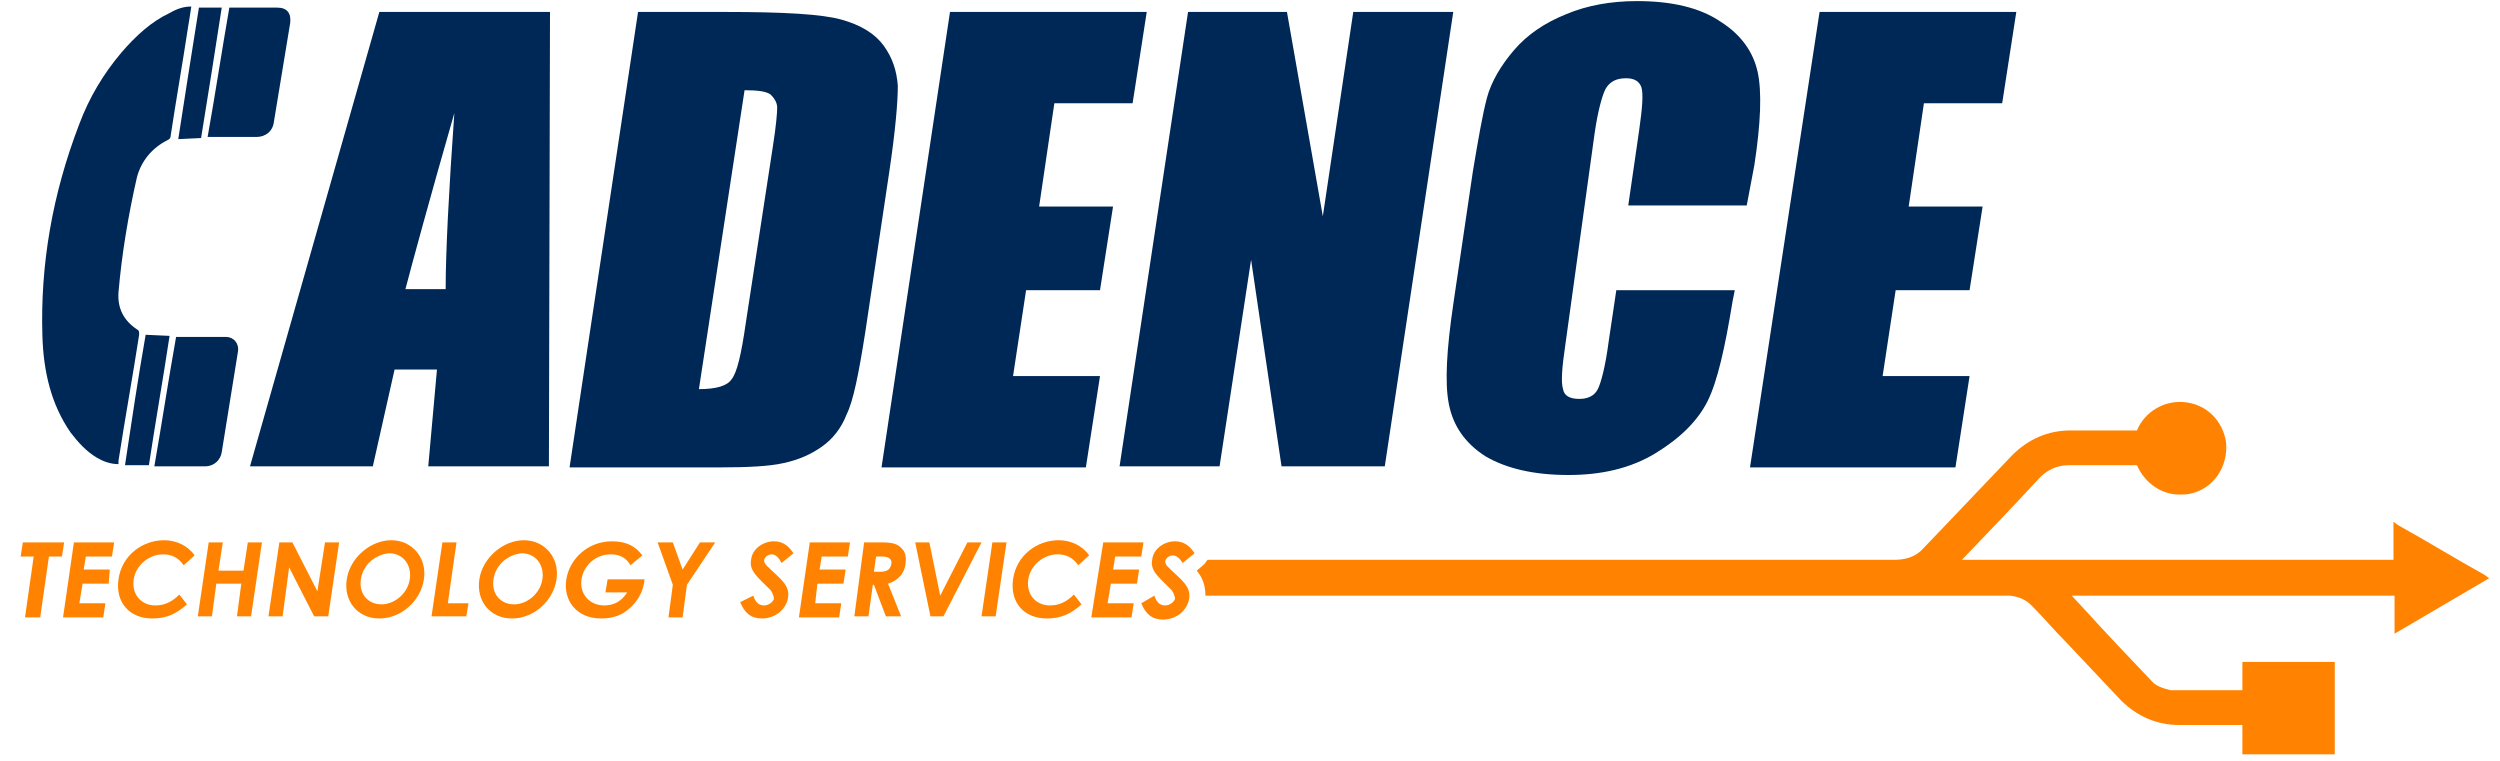
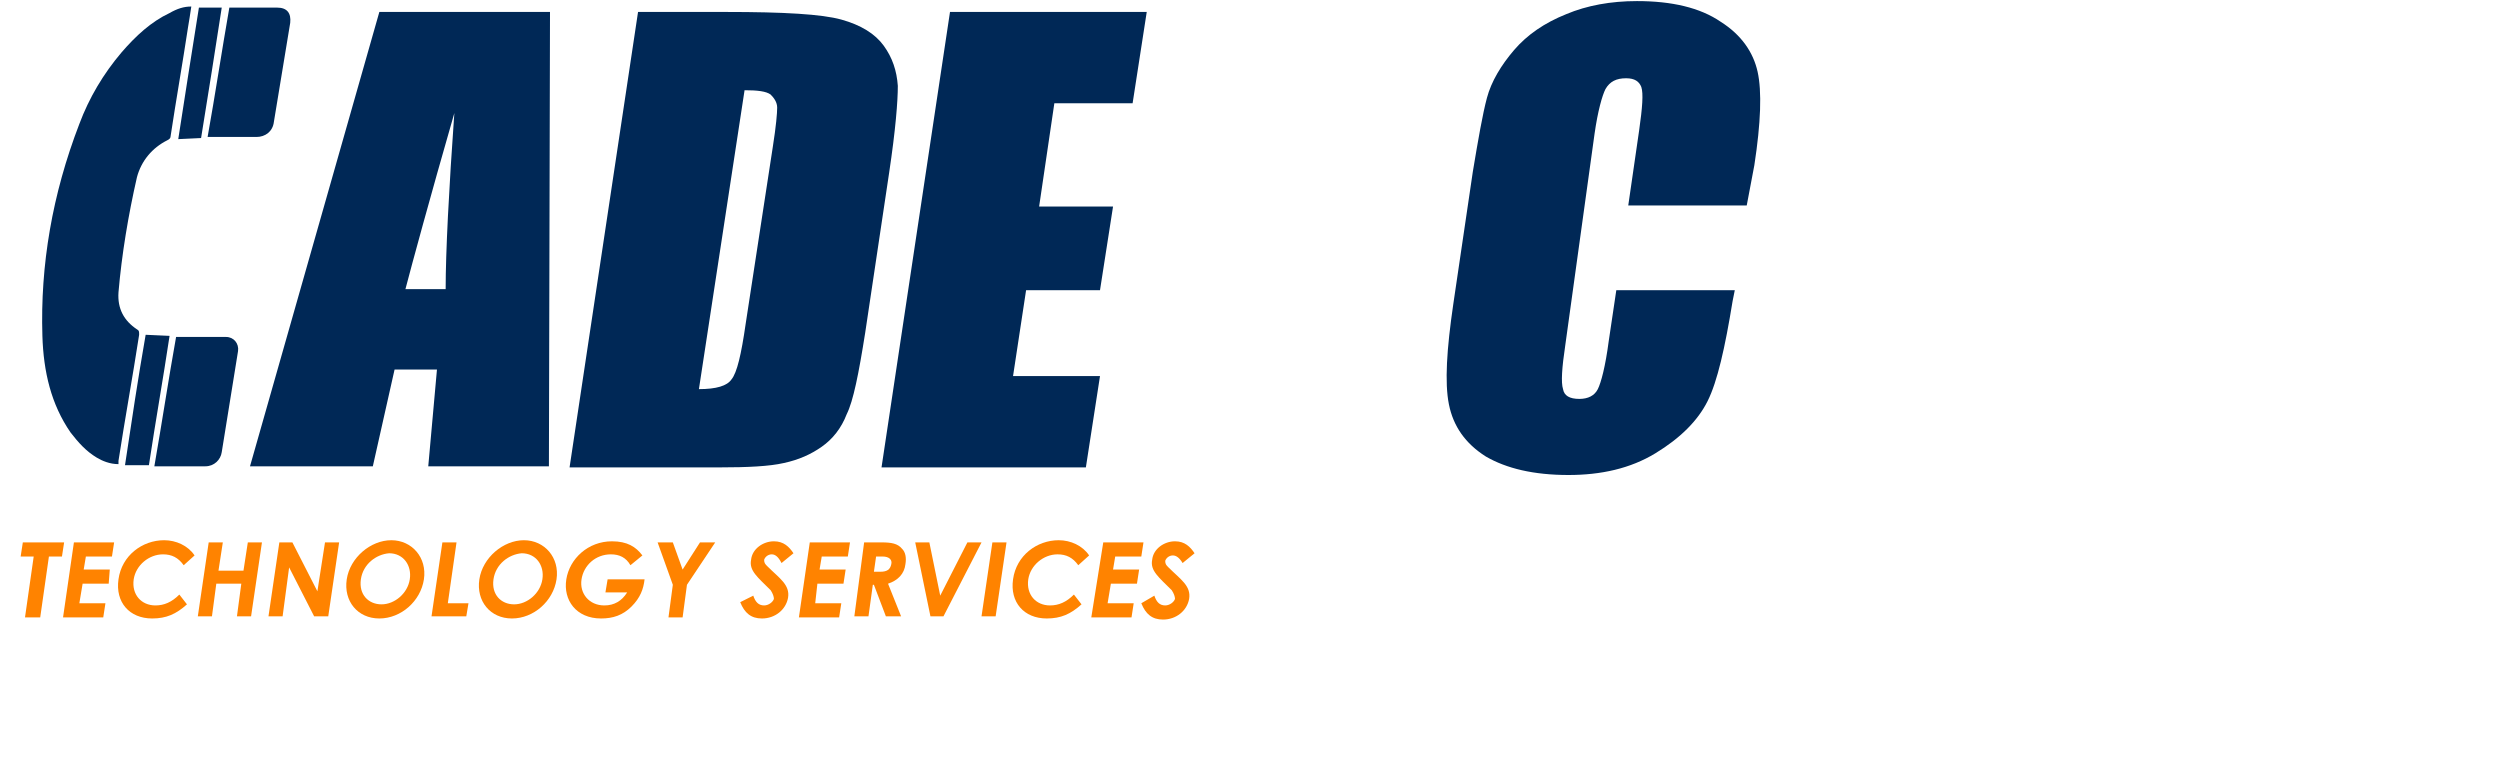
<svg xmlns="http://www.w3.org/2000/svg" version="1.1" id="Layer_2" x="0px" y="0px" viewBox="0 0 230 70" style="enable-background:new 0 0 230 70;" xml:space="preserve">
  <style type="text/css">
	.st0{fill-rule:evenodd;clip-rule:evenodd;fill:#002856;}
	.st1{fill:#002856;}
	.st2{fill:#FF8300;}
</style>
  <g>
    <path class="st0" d="M17.6,0.6c-0.1,0.7-0.2,1.3-0.3,1.9c-0.5,3.3-1.1,6.7-1.6,10c0,0.2-0.1,0.3-0.3,0.4c-1.4,0.7-2.4,1.9-2.8,3.4   c-0.8,3.5-1.4,7.1-1.7,10.6c-0.1,1.5,0.5,2.6,1.7,3.4c0.2,0.1,0.2,0.2,0.2,0.5c-0.6,3.9-1.3,7.7-1.9,11.6c0,0.1,0,0.2,0,0.3   c-0.8,0-1.5-0.3-2-0.6c-1-0.6-1.7-1.4-2.4-2.3c-1.8-2.6-2.5-5.6-2.6-8.9c-0.2-6.5,0.9-13,3.4-19.5C8.2,9,9.5,6.8,11.2,4.8   c1.3-1.5,2.7-2.8,4.4-3.6C16.3,0.8,16.9,0.6,17.6,0.6z" />
    <path class="st0" d="M21.1,0.7c0.2,0,0.4,0,0.5,0c1.3,0,2.6,0,3.9,0c0.9,0,1.3,0.5,1.2,1.4c-0.5,3-1,6.1-1.5,9.1   c-0.1,0.9-0.8,1.4-1.6,1.4c-0.8,0-1.6,0-2.4,0c-0.7,0-1.4,0-2.1,0C19.8,8.7,20.4,4.7,21.1,0.7z" />
    <path class="st0" d="M14.2,42.9c0.7-4,1.3-8,2-11.9c1.5,0,3.1,0,4.6,0c0.7,0,1.2,0.6,1.1,1.3c-0.5,3.1-1,6.2-1.5,9.3   c-0.1,0.7-0.7,1.3-1.5,1.3C17.3,42.9,15.7,42.9,14.2,42.9z" />
    <path class="st0" d="M13.4,30.8c0.1,0,2.1,0.1,2.2,0.1c-0.6,4-1.3,7.9-1.9,11.9c-0.1,0-2.1,0-2.2,0C12.1,38.8,12.7,34.8,13.4,30.8z   " />
    <path class="st0" d="M18.3,0.7c0.1,0,2,0,2.1,0c-0.6,3.9-1.2,7.7-1.9,12c-0.1,0-2,0.1-2.1,0.1C17,8.9,17.6,5.1,18.3,0.7z" />
  </g>
  <path class="st1" d="M50.6,1.1l-0.1,41.8H39.4l0.8-8.9h-3.9l-2,8.9H23L34.9,1.1H50.6z M41,26.6c0-3.4,0.3-9.2,0.8-16.2  c-2.3,8-3.9,13.9-4.5,16.2H41z" />
  <path class="st1" d="M58.7,1.1h8.1c5.3,0,8.8,0.2,10.6,0.7c1.8,0.5,3.1,1.3,3.9,2.4c0.8,1.1,1.2,2.3,1.3,3.7c0,1.4-0.2,4-0.8,8  l-2.2,14.7c-0.6,3.8-1.1,6.3-1.7,7.5c-0.5,1.3-1.3,2.3-2.3,3c-1,0.7-2.1,1.2-3.5,1.5c-1.3,0.3-3.3,0.4-5.9,0.4H52.4L58.7,1.1z   M68.5,8.3l-4.2,27.5c1.6,0,2.6-0.3,3-0.9c0.5-0.6,0.9-2.3,1.3-5.1l2.5-16.3c0.3-1.9,0.4-3.1,0.4-3.6c0-0.5-0.3-0.9-0.6-1.2  C70.5,8.4,69.7,8.3,68.5,8.3z" />
  <path class="st1" d="M87.4,1.1h18.1l-1.3,8.4H97L95.6,19h6.8l-1.2,7.7h-6.8l-1.2,7.9h8l-1.3,8.4H81.1L87.4,1.1z" />
-   <path class="st1" d="M133.7,1.1l-6.3,41.8h-9.5l-2.8-19l-2.9,19H103l6.3-41.8h9.1l3.3,18.8l2.8-18.8H133.7z" />
  <path class="st1" d="M160.7,18.9h-10.9l1-6.9c0.3-2.1,0.4-3.4,0.2-4c-0.2-0.5-0.6-0.8-1.4-0.8c-0.9,0-1.5,0.3-1.9,1  c-0.3,0.6-0.7,2-1,4.1L144,31.8c-0.3,2-0.4,3.4-0.2,4c0.1,0.6,0.6,0.9,1.5,0.9c0.8,0,1.4-0.3,1.7-0.9c0.3-0.6,0.7-2.1,1-4.4l0.7-4.7  h10.9l-0.2,1c-0.7,4.3-1.4,7.4-2.3,9.2c-0.9,1.8-2.5,3.4-4.8,4.8c-2.3,1.4-5,2-8,2c-3.2,0-5.7-0.6-7.6-1.7c-1.9-1.2-3-2.8-3.4-4.8  c-0.4-2-0.2-5.1,0.4-9.2l1.8-12.2c0.5-3,0.9-5.3,1.3-6.8c0.4-1.5,1.3-3,2.5-4.4c1.2-1.4,2.8-2.5,4.8-3.3c1.9-0.8,4.1-1.2,6.5-1.2  c3.2,0,5.8,0.6,7.7,1.9c1.9,1.2,3,2.8,3.4,4.6c0.4,1.8,0.3,4.7-0.3,8.6L160.7,18.9z" />
-   <path class="st1" d="M167.4,1.1h18.1l-1.3,8.4H177l-1.4,9.5h6.8l-1.2,7.7h-6.8l-1.2,7.9h8l-1.3,8.4h-18.9L167.4,1.1z" />
-   <path class="st2" d="M229,53.2l-0.4-0.3c-2.7-1.5-5.3-3.1-8-4.6l-0.4-0.3v3.5h-39.7c2.4-2.5,4.8-5,7.2-7.6c0.7-0.7,1.6-1.1,2.6-1.1  c0.8,0,1.6,0,2.3,0l4,0c0.7,1.6,2.2,2.7,3.9,2.7c0.4,0,0.7,0,1.1-0.1c2.1-0.5,3.4-2.5,3.2-4.7c-0.3-2-1.8-3.5-3.8-3.7  c-1.9-0.2-3.7,0.9-4.4,2.6l-6.1,0c-2.1,0-3.9,0.8-5.4,2.3c-2,2.1-4.1,4.3-6.1,6.4l-2.2,2.3c0,0-0.1,0.1-0.1,0.1  c-0.7,0.6-1.5,0.8-2.4,0.8h-0.2c-1,0-6.6,0-63,0c-0.1,0.1-0.2,0.3-0.3,0.4l-0.7,0.6c0.5,0.6,0.8,1.3,0.8,2.3h73.4c0.2,0,0.4,0,0.6,0  c0.9,0.1,1.5,0.4,2,0.9c1.1,1.1,2.1,2.3,3.2,3.4c1.6,1.7,3.3,3.5,5,5.3c1.5,1.5,3.3,2.3,5.4,2.3c0.7,0,1.3,0,2,0l3.8,0v2.7h8.5v-8.5  h-8.5v2.6l-6,0c-0.2,0-0.4,0-0.6,0c-0.8-0.2-1.4-0.4-1.8-0.9c-2-2.1-4-4.2-6-6.4l-1.3-1.4h29.7v3.5L229,53.2z" />
  <g>
    <path class="st2" d="M2.1,49.9h3.8l-0.2,1.3H4.5l-0.8,5.6H2.3l0.8-5.6H1.9L2.1,49.9z" />
    <path class="st2" d="M6.8,49.9h3.7l-0.2,1.3H7.9l-0.2,1.2h2.4L10,53.7H7.6l-0.3,1.8h2.4l-0.2,1.3H5.8L6.8,49.9z" />
    <path class="st2" d="M17.2,55.6c-1,0.9-1.9,1.3-3.2,1.3c-2.1,0-3.4-1.5-3.1-3.6c0.3-2.2,2.2-3.6,4.2-3.6c1.1,0,2.2,0.5,2.8,1.4   l-1,0.9c-0.5-0.7-1.1-1-1.9-1c-1.3,0-2.5,1-2.7,2.3c-0.2,1.4,0.7,2.4,2,2.4c0.8,0,1.5-0.3,2.2-1L17.2,55.6z" />
    <path class="st2" d="M19.2,49.9h1.3l-0.4,2.6h2.3l0.4-2.6h1.3l-1,6.8h-1.3l0.4-3h-2.3l-0.4,3h-1.3L19.2,49.9z" />
    <path class="st2" d="M25.7,49.9h1.2l2.3,4.5l0.7-4.5h1.3l-1,6.8h-1.3l-2.3-4.5L26,56.7h-1.3L25.7,49.9z" />
    <path class="st2" d="M39,53.3c-0.3,2-2.1,3.6-4.1,3.6c-2,0-3.3-1.6-3-3.6c0.3-2,2.2-3.6,4.1-3.6C37.9,49.7,39.3,51.3,39,53.3z    M33.2,53.3c-0.2,1.4,0.7,2.3,1.9,2.3c1.2,0,2.4-1,2.6-2.3c0.2-1.3-0.6-2.4-1.9-2.4C34.6,51,33.4,51.9,33.2,53.3z" />
    <path class="st2" d="M40.7,49.9h1.3l-0.8,5.6h1.9l-0.2,1.2h-3.2L40.7,49.9z" />
    <path class="st2" d="M51.2,53.3c-0.3,2-2.1,3.6-4.1,3.6c-2,0-3.3-1.6-3-3.6c0.3-2,2.2-3.6,4.1-3.6C50.1,49.7,51.5,51.3,51.2,53.3z    M45.4,53.3c-0.2,1.4,0.7,2.3,1.9,2.3c1.2,0,2.4-1,2.6-2.3c0.2-1.3-0.6-2.4-1.9-2.4C46.8,51,45.6,51.9,45.4,53.3z" />
    <path class="st2" d="M59.3,53.3c-0.1,0.9-0.4,1.7-1.2,2.5c-0.8,0.8-1.7,1.1-2.8,1.1c-2.3,0-3.5-1.7-3.2-3.6c0.3-1.9,2-3.5,4.2-3.5   c1.4,0,2.2,0.5,2.8,1.3l-1.1,0.9C57.6,51.3,57,51,56.2,51c-1.4,0-2.5,1-2.7,2.3c-0.2,1.3,0.7,2.4,2.1,2.4c0.9,0,1.6-0.4,2.1-1.2h-2   l0.2-1.2H59.3z" />
    <path class="st2" d="M60.5,49.9h1.4l0.9,2.5l1.6-2.5h1.4l-2.6,3.9l-0.4,3h-1.3l0.4-3L60.5,49.9z" />
    <path class="st2" d="M69.3,54.8c0.2,0.6,0.5,0.9,1,0.9c0.4,0,0.8-0.3,0.9-0.6c0-0.2-0.1-0.5-0.3-0.8c-1.2-1.2-2-1.8-1.8-2.8   c0.1-1,1.1-1.7,2.1-1.7c0.9,0,1.4,0.5,1.8,1.1l-1.1,0.9C71.6,51.2,71.3,51,71,51c-0.3,0-0.6,0.2-0.7,0.5c0,0.3,0.1,0.4,0.3,0.6   c1.1,1.1,2.1,1.7,1.9,2.9c-0.2,1.1-1.2,1.9-2.4,1.9c-1,0-1.6-0.5-2-1.5L69.3,54.8z" />
    <path class="st2" d="M74.5,49.9h3.7l-0.2,1.3h-2.4l-0.2,1.2h2.4l-0.2,1.3h-2.4L75,55.5h2.4l-0.2,1.3h-3.7L74.5,49.9z" />
    <path class="st2" d="M79.5,49.9h1.6c0.9,0,1.5,0.1,1.9,0.6c0.3,0.3,0.4,0.8,0.3,1.4c-0.1,0.9-0.7,1.5-1.6,1.8l1.2,3h-1.4l-1.1-2.9   h-0.1l-0.4,2.9h-1.3L79.5,49.9z M80.4,52.6H81c0.6,0,0.9-0.2,1-0.7c0.1-0.4-0.2-0.7-0.8-0.7h-0.6L80.4,52.6z" />
    <path class="st2" d="M84.2,49.9h1.3l1,4.9l2.5-4.9h1.3l-3.5,6.8h-1.2L84.2,49.9z" />
    <path class="st2" d="M91.3,49.9h1.3l-1,6.8h-1.3L91.3,49.9z" />
    <path class="st2" d="M99.5,55.6c-1,0.9-1.9,1.3-3.2,1.3c-2.1,0-3.4-1.5-3.1-3.6c0.3-2.2,2.2-3.6,4.2-3.6c1.1,0,2.2,0.5,2.8,1.4   l-1,0.9c-0.5-0.7-1.1-1-1.9-1c-1.3,0-2.5,1-2.7,2.3c-0.2,1.4,0.7,2.4,2,2.4c0.8,0,1.5-0.3,2.2-1L99.5,55.6z" />
    <path class="st2" d="M101.5,49.9h3.7l-0.2,1.3h-2.4l-0.2,1.2h2.4l-0.2,1.3h-2.4l-0.3,1.8h2.4l-0.2,1.3h-3.7L101.5,49.9z" />
    <path class="st2" d="M106.2,54.8c0.2,0.6,0.5,0.9,1,0.9c0.4,0,0.8-0.3,0.9-0.6c0-0.2-0.1-0.5-0.3-0.8c-1.2-1.2-2-1.8-1.8-2.8   c0.1-1,1.1-1.7,2.1-1.7c0.9,0,1.4,0.5,1.8,1.1l-1.1,0.9c-0.3-0.5-0.6-0.7-0.9-0.7c-0.3,0-0.6,0.2-0.7,0.5c0,0.3,0.1,0.4,0.3,0.6   c1.1,1.1,2.1,1.7,1.9,2.9c-0.2,1.1-1.2,1.9-2.4,1.9c-1,0-1.6-0.5-2-1.5L106.2,54.8z" />
  </g>
</svg>